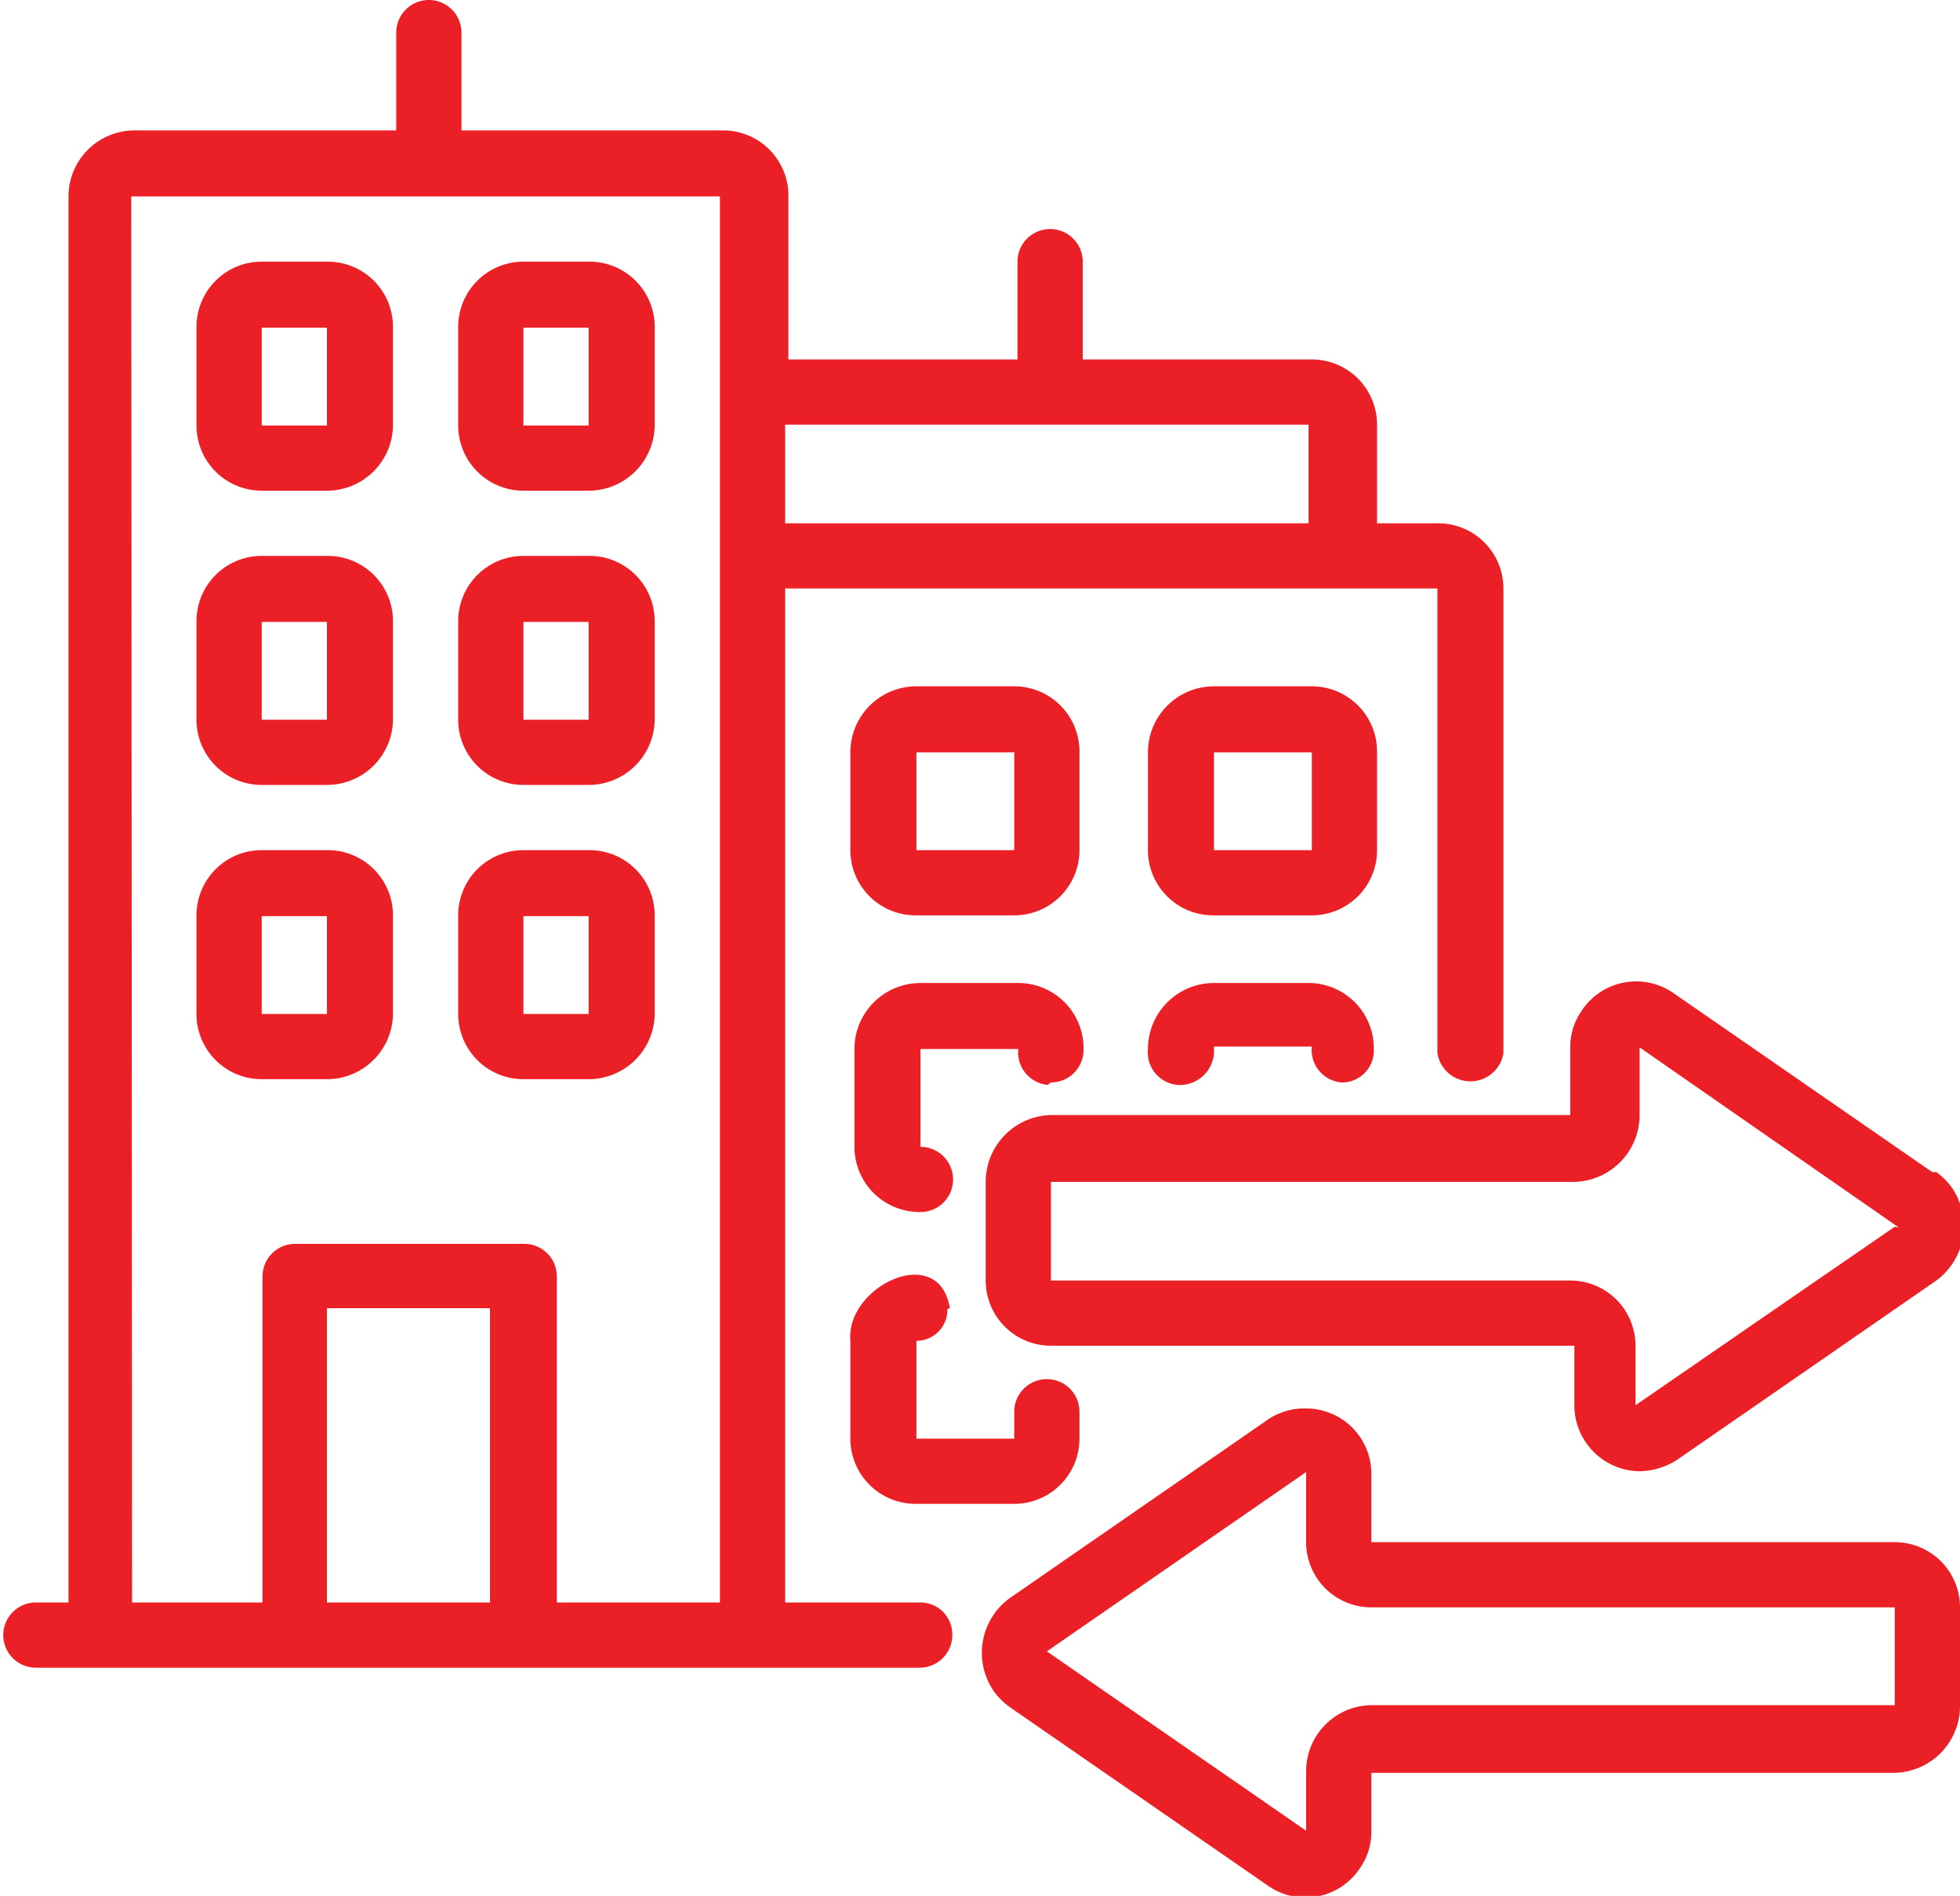
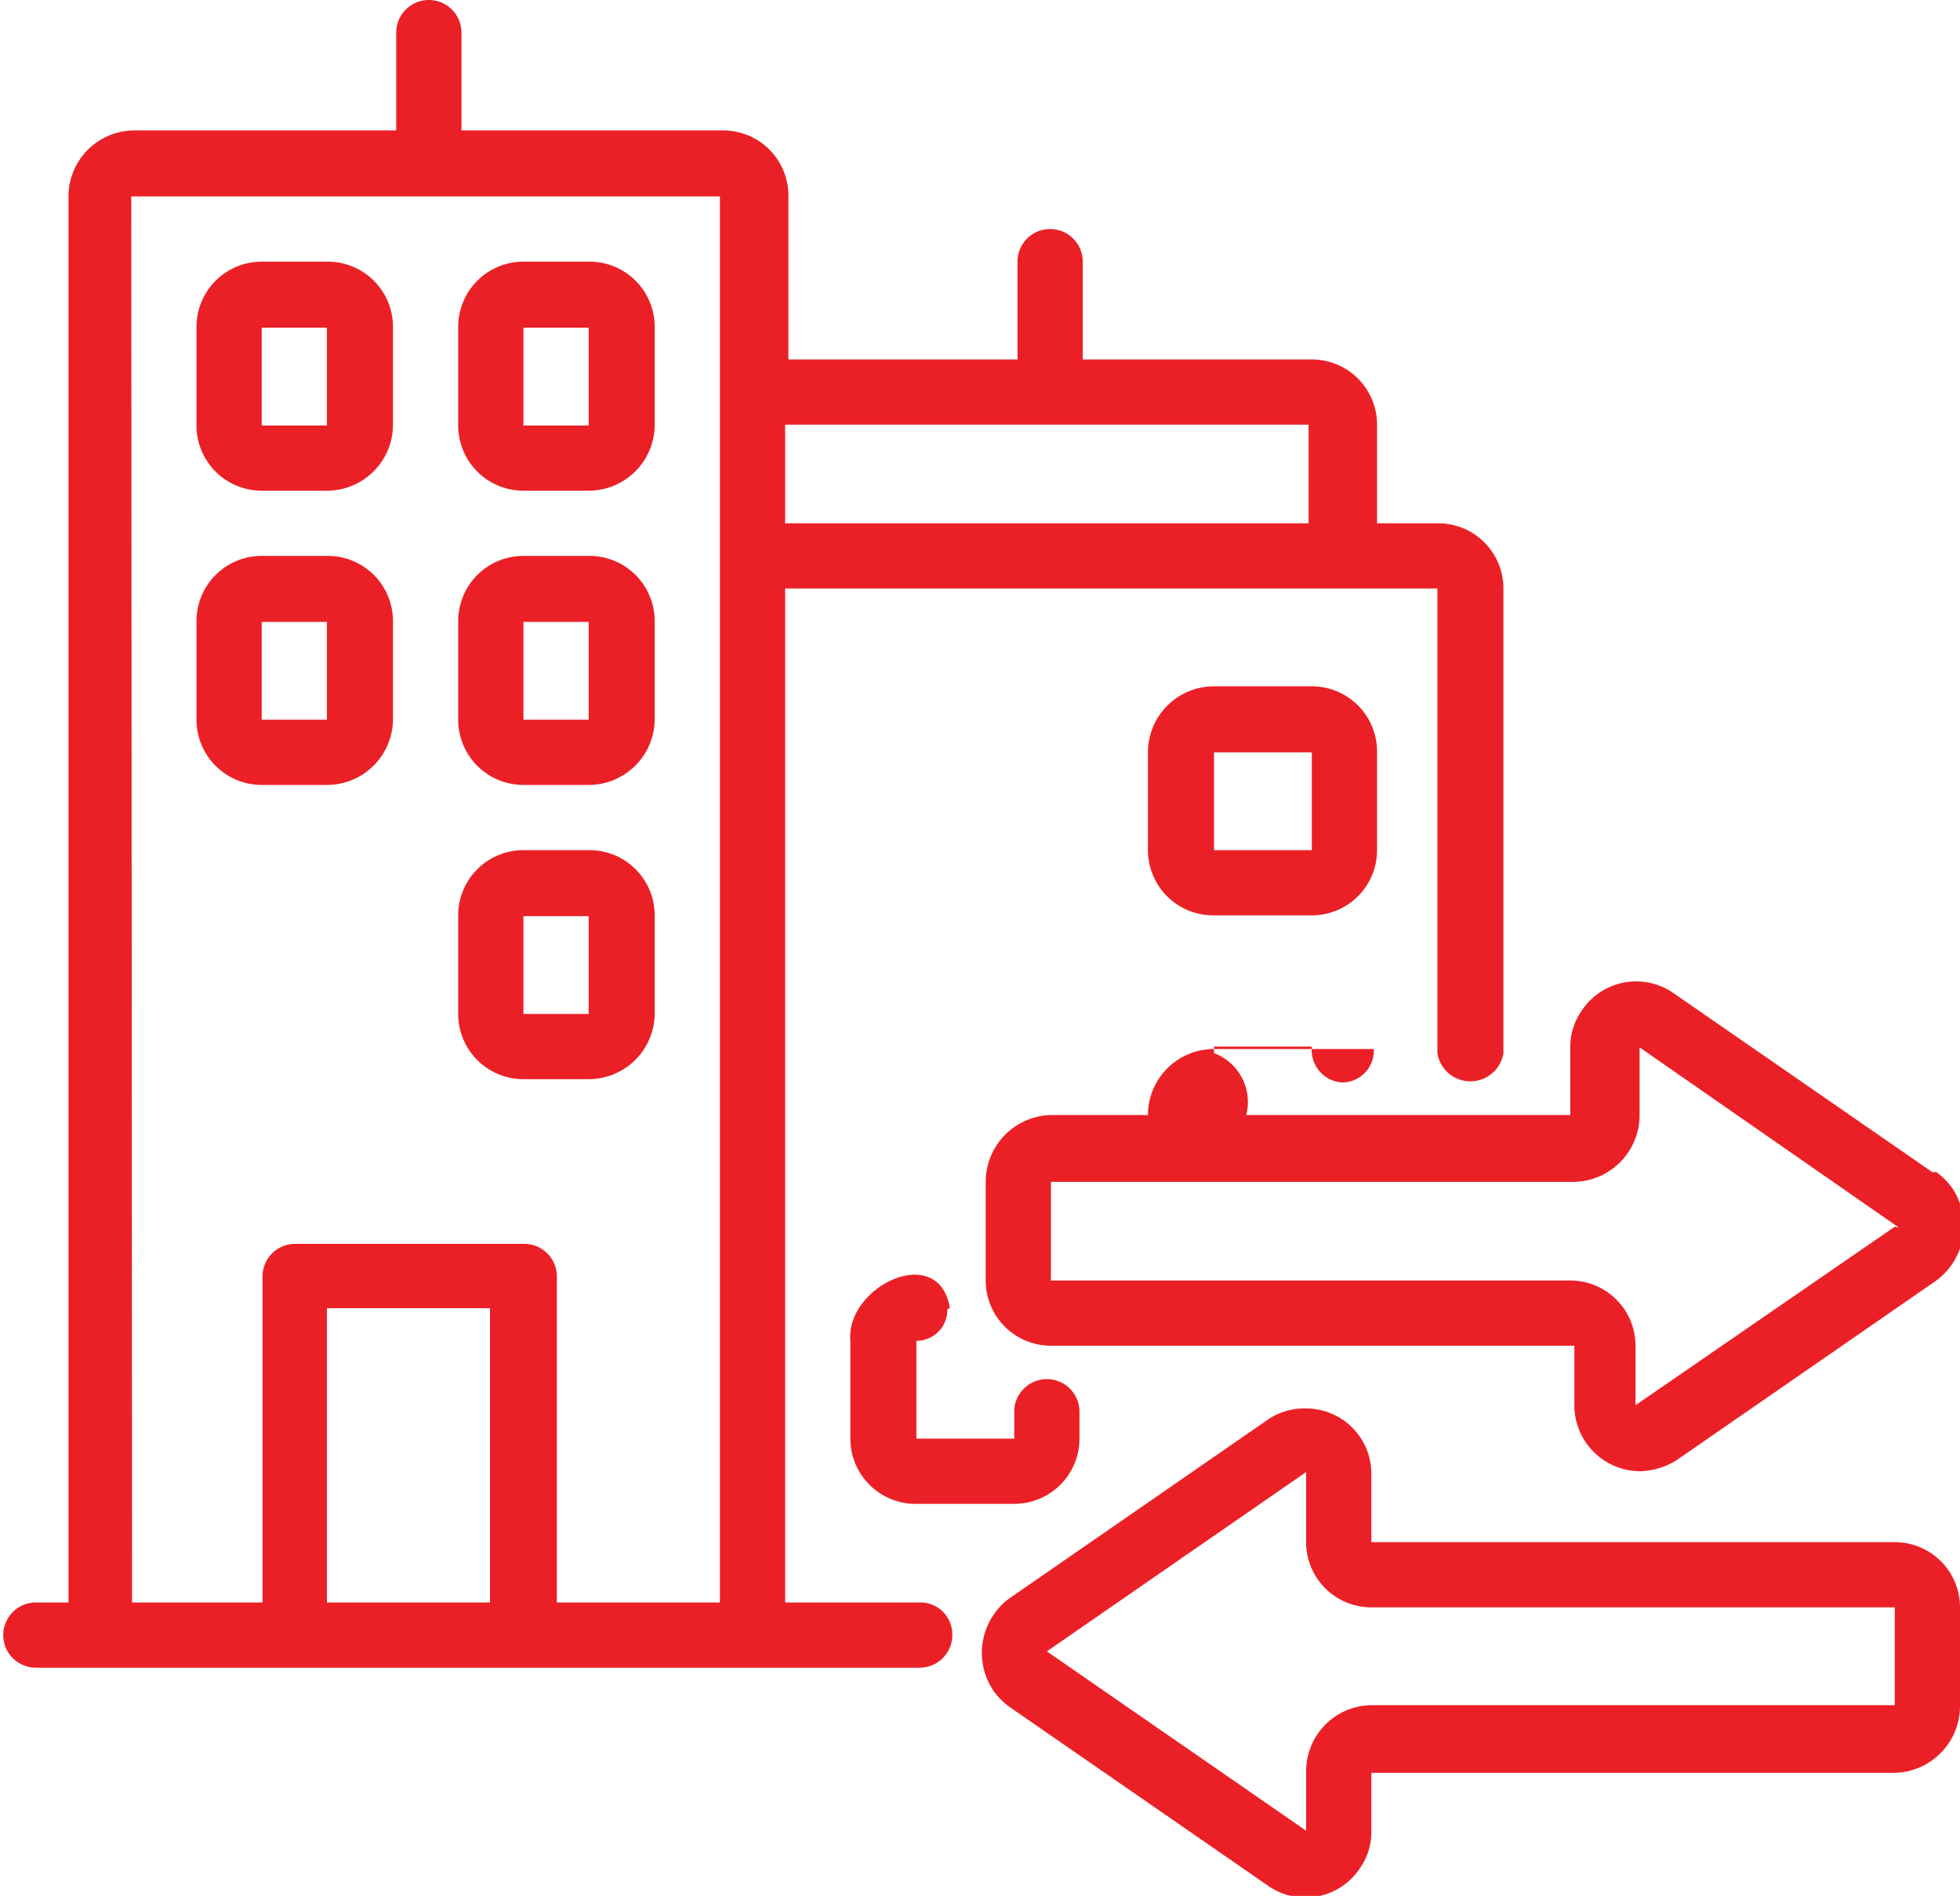
<svg xmlns="http://www.w3.org/2000/svg" id="Layer_1" data-name="Layer 1" viewBox="0 0 24.04 23.26">
  <defs>
    <style>.cls-1{fill:#eb2027;}</style>
  </defs>
  <g id="Layer_1-2" data-name="Layer 1">
    <path class="cls-1" d="M301.36,433.74h-1.62V421.3h8V427a.41.41,0,0,0,.81,0V421.3a.8.8,0,0,0-.81-.8H307v-1.21a.8.8,0,0,0-.8-.8h-2.81v-1.2a.4.4,0,0,0-.8,0v1.2h-2.81v-2a.8.8,0,0,0-.8-.81h-3.21v-1.2a.4.4,0,1,0-.8,0v1.2h-3.21a.81.81,0,0,0-.81.81v17.25h-.4a.4.4,0,1,0,0,.8h10.85a.4.4,0,0,0,.39-.41.39.39,0,0,0-.39-.39Zm4.8-14.45v1.21h-6.42v-1.21Zm-14.44-2.8h7.22v17.25h-2v-4a.4.4,0,0,0-.4-.4h-2.81a.4.4,0,0,0-.4.4v4h-1.6Zm2.4,17.25v-3.61h2v3.61Z" transform="translate(-290.11 -414.08)" />
    <path class="cls-1" d="M307,423.31a.8.8,0,0,0-.8-.81H305a.81.81,0,0,0-.81.81v1.2a.8.8,0,0,0,.81.8h1.2a.8.8,0,0,0,.8-.8Zm-.8,1.2H305v-1.2h1.2Z" transform="translate(-290.11 -414.08)" />
-     <path class="cls-1" d="M306.56,427.36a.39.39,0,0,0,.4-.41v0a.8.8,0,0,0-.8-.81H305a.81.81,0,0,0-.81.81.4.4,0,0,0,.36.44A.42.42,0,0,0,305,427v-.08h1.2a.4.4,0,0,0,.36.44Z" transform="translate(-290.11 -414.08)" />
-     <path class="cls-1" d="M303.35,423.31a.8.8,0,0,0-.8-.81h-1.2a.81.81,0,0,0-.81.81v1.2a.8.8,0,0,0,.81.8h1.2a.8.8,0,0,0,.8-.8Zm-.8,1.2h-1.2v-1.2h1.2Z" transform="translate(-290.11 -414.08)" />
-     <path class="cls-1" d="M303,427.36a.4.4,0,0,0,.4-.41v0a.8.8,0,0,0-.8-.81h-1.2a.81.81,0,0,0-.81.81v1.2a.8.8,0,0,0,.81.8h0a.4.4,0,0,0,0-.8v-1.2h1.2a.4.4,0,0,0,.36.44Z" transform="translate(-290.11 -414.08)" />
+     <path class="cls-1" d="M306.56,427.36a.39.39,0,0,0,.4-.41v0H305a.81.81,0,0,0-.81.81.4.4,0,0,0,.36.44A.42.42,0,0,0,305,427v-.08h1.2a.4.4,0,0,0,.36.44Z" transform="translate(-290.11 -414.08)" />
    <path class="cls-1" d="M301.76,430.13c-.13-.82-1.28-.27-1.22.4v1.2a.8.8,0,0,0,.81.8h1.2a.8.8,0,0,0,.8-.8v-.34a.4.4,0,0,0-.41-.39.4.4,0,0,0-.39.39v.34h-1.2l0-1.2a.38.38,0,0,0,.38-.39Z" transform="translate(-290.11 -414.08)" />
    <path class="cls-1" d="M296.53,420.1h.8a.81.81,0,0,0,.81-.81v-1.2a.8.8,0,0,0-.81-.8h-.8a.8.8,0,0,0-.8.8v1.2A.8.8,0,0,0,296.53,420.1Zm0-2h.8v1.2h-.8Z" transform="translate(-290.11 -414.08)" />
    <path class="cls-1" d="M296.53,423.71h.8a.81.81,0,0,0,.81-.81v-1.2a.8.8,0,0,0-.81-.8h-.8a.8.8,0,0,0-.8.8v1.2A.8.8,0,0,0,296.53,423.71Zm0-2h.8v1.2h-.8Z" transform="translate(-290.11 -414.08)" />
    <path class="cls-1" d="M296.53,427.32h.8a.81.81,0,0,0,.81-.81v-1.2a.8.8,0,0,0-.81-.8h-.8a.8.8,0,0,0-.8.8v1.2A.8.8,0,0,0,296.53,427.32Zm0-2h.8v1.2h-.8Z" transform="translate(-290.11 -414.08)" />
    <path class="cls-1" d="M293.32,420.1h.8a.81.81,0,0,0,.81-.81v-1.2a.8.8,0,0,0-.81-.8h-.8a.8.8,0,0,0-.8.8v1.2A.8.8,0,0,0,293.32,420.1Zm0-2h.8v1.2h-.8Z" transform="translate(-290.11 -414.08)" />
    <path class="cls-1" d="M293.32,423.71h.8a.81.81,0,0,0,.81-.81v-1.2a.8.8,0,0,0-.81-.8h-.8a.8.8,0,0,0-.8.8v1.2A.8.8,0,0,0,293.32,423.71Zm0-2h.8v1.2h-.8Z" transform="translate(-290.11 -414.08)" />
-     <path class="cls-1" d="M293.32,427.32h.8a.81.81,0,0,0,.81-.81v-1.2a.8.8,0,0,0-.81-.8h-.8a.8.8,0,0,0-.8.8v1.2A.8.8,0,0,0,293.32,427.32Zm0-2h.8v1.2h-.8Z" transform="translate(-290.11 -414.08)" />
    <path class="cls-1" d="M313.81,428.46l-3.18-2.2a.8.8,0,0,0-1.12.22.77.77,0,0,0-.14.44v.84H303a.82.82,0,0,0-.8.81v1.21a.8.8,0,0,0,.8.81h6.42v.73a.81.81,0,0,0,.81.81.88.88,0,0,0,.45-.14l3.18-2.2a.83.83,0,0,0,.19-1.14.86.86,0,0,0-.19-.19Zm-.46.67-3.18,2.19v-.73a.8.8,0,0,0-.8-.8H303v-1.21h6.42a.82.82,0,0,0,.8-.81v-.84l3.18,2.21Z" transform="translate(-290.11 -414.08)" />
    <path class="cls-1" d="M313.35,433h-6.42v-.84a.8.8,0,0,0-.81-.8.79.79,0,0,0-.45.13l-3.18,2.2a.83.83,0,0,0-.19,1.14.86.86,0,0,0,.19.19l3.18,2.2a.8.8,0,0,0,1.12-.22.77.77,0,0,0,.14-.44v-.73h6.42a.82.82,0,0,0,.8-.81v-1.21a.8.8,0,0,0-.8-.81Zm0,2h-6.42a.81.81,0,0,0-.8.81v.73l-3.18-2.2,3.18-2.2V433a.8.8,0,0,0,.8.8h6.42Z" transform="translate(-290.11 -414.08)" />
  </g>
</svg>